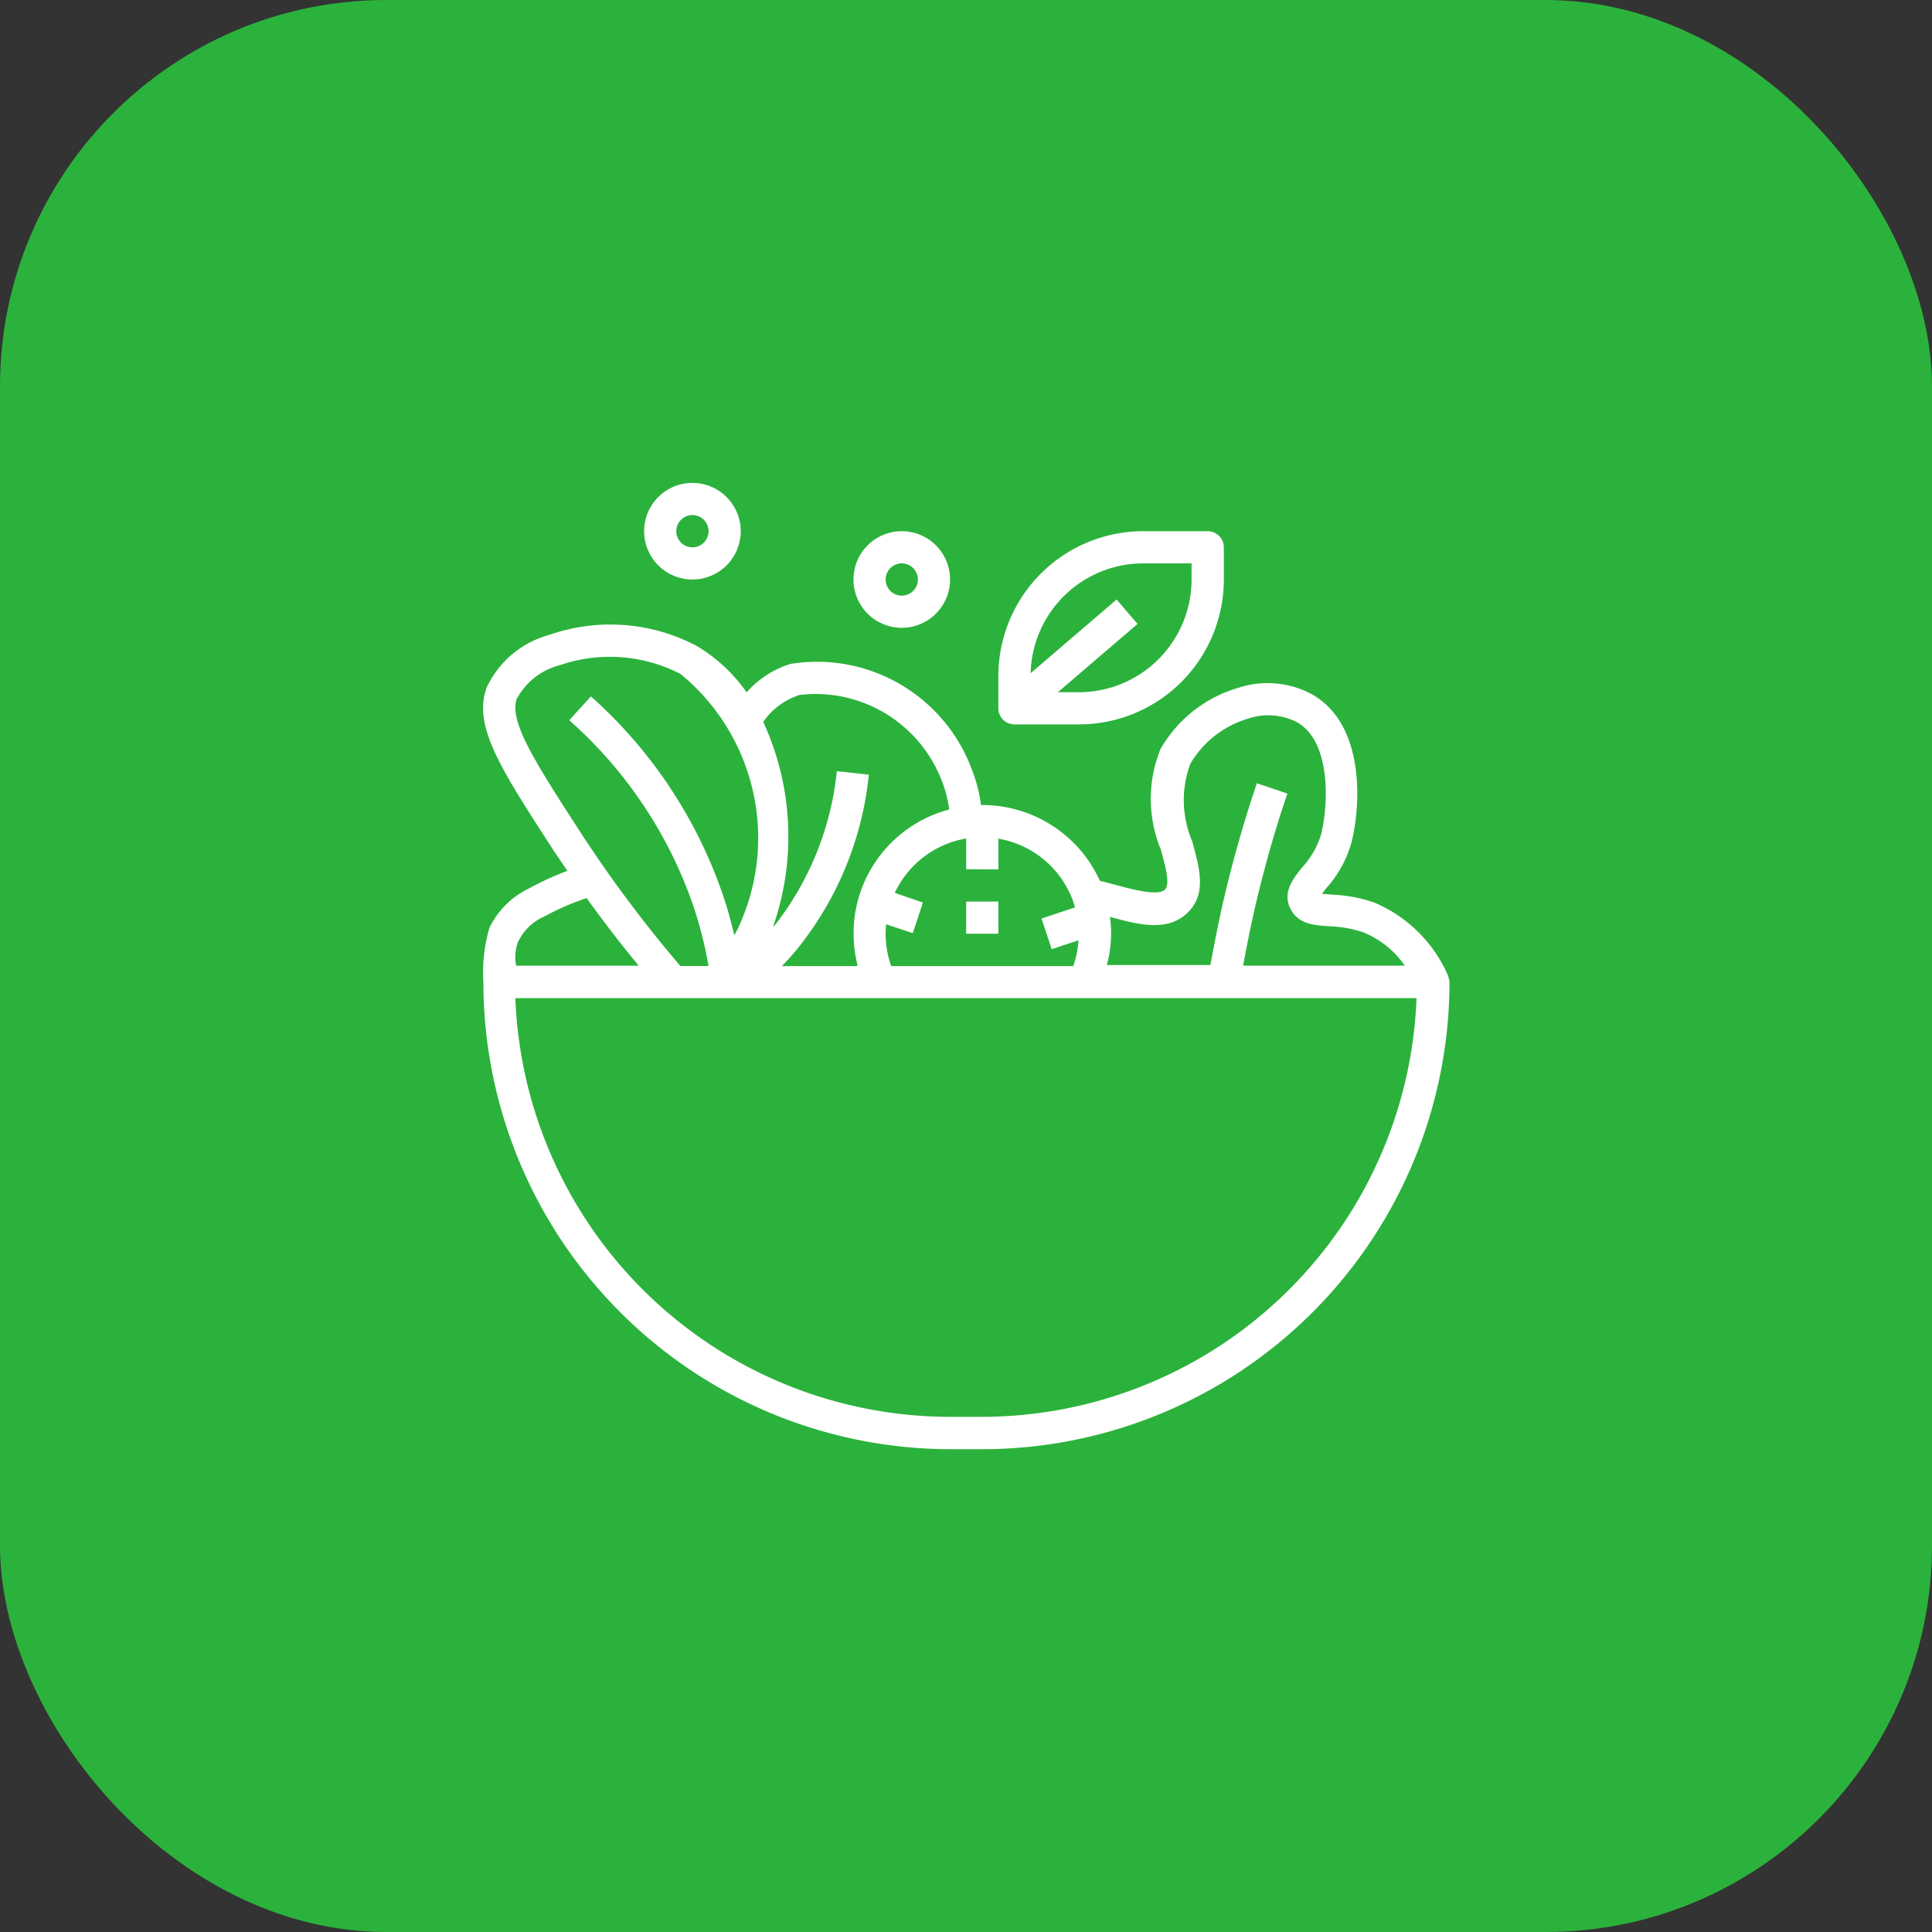
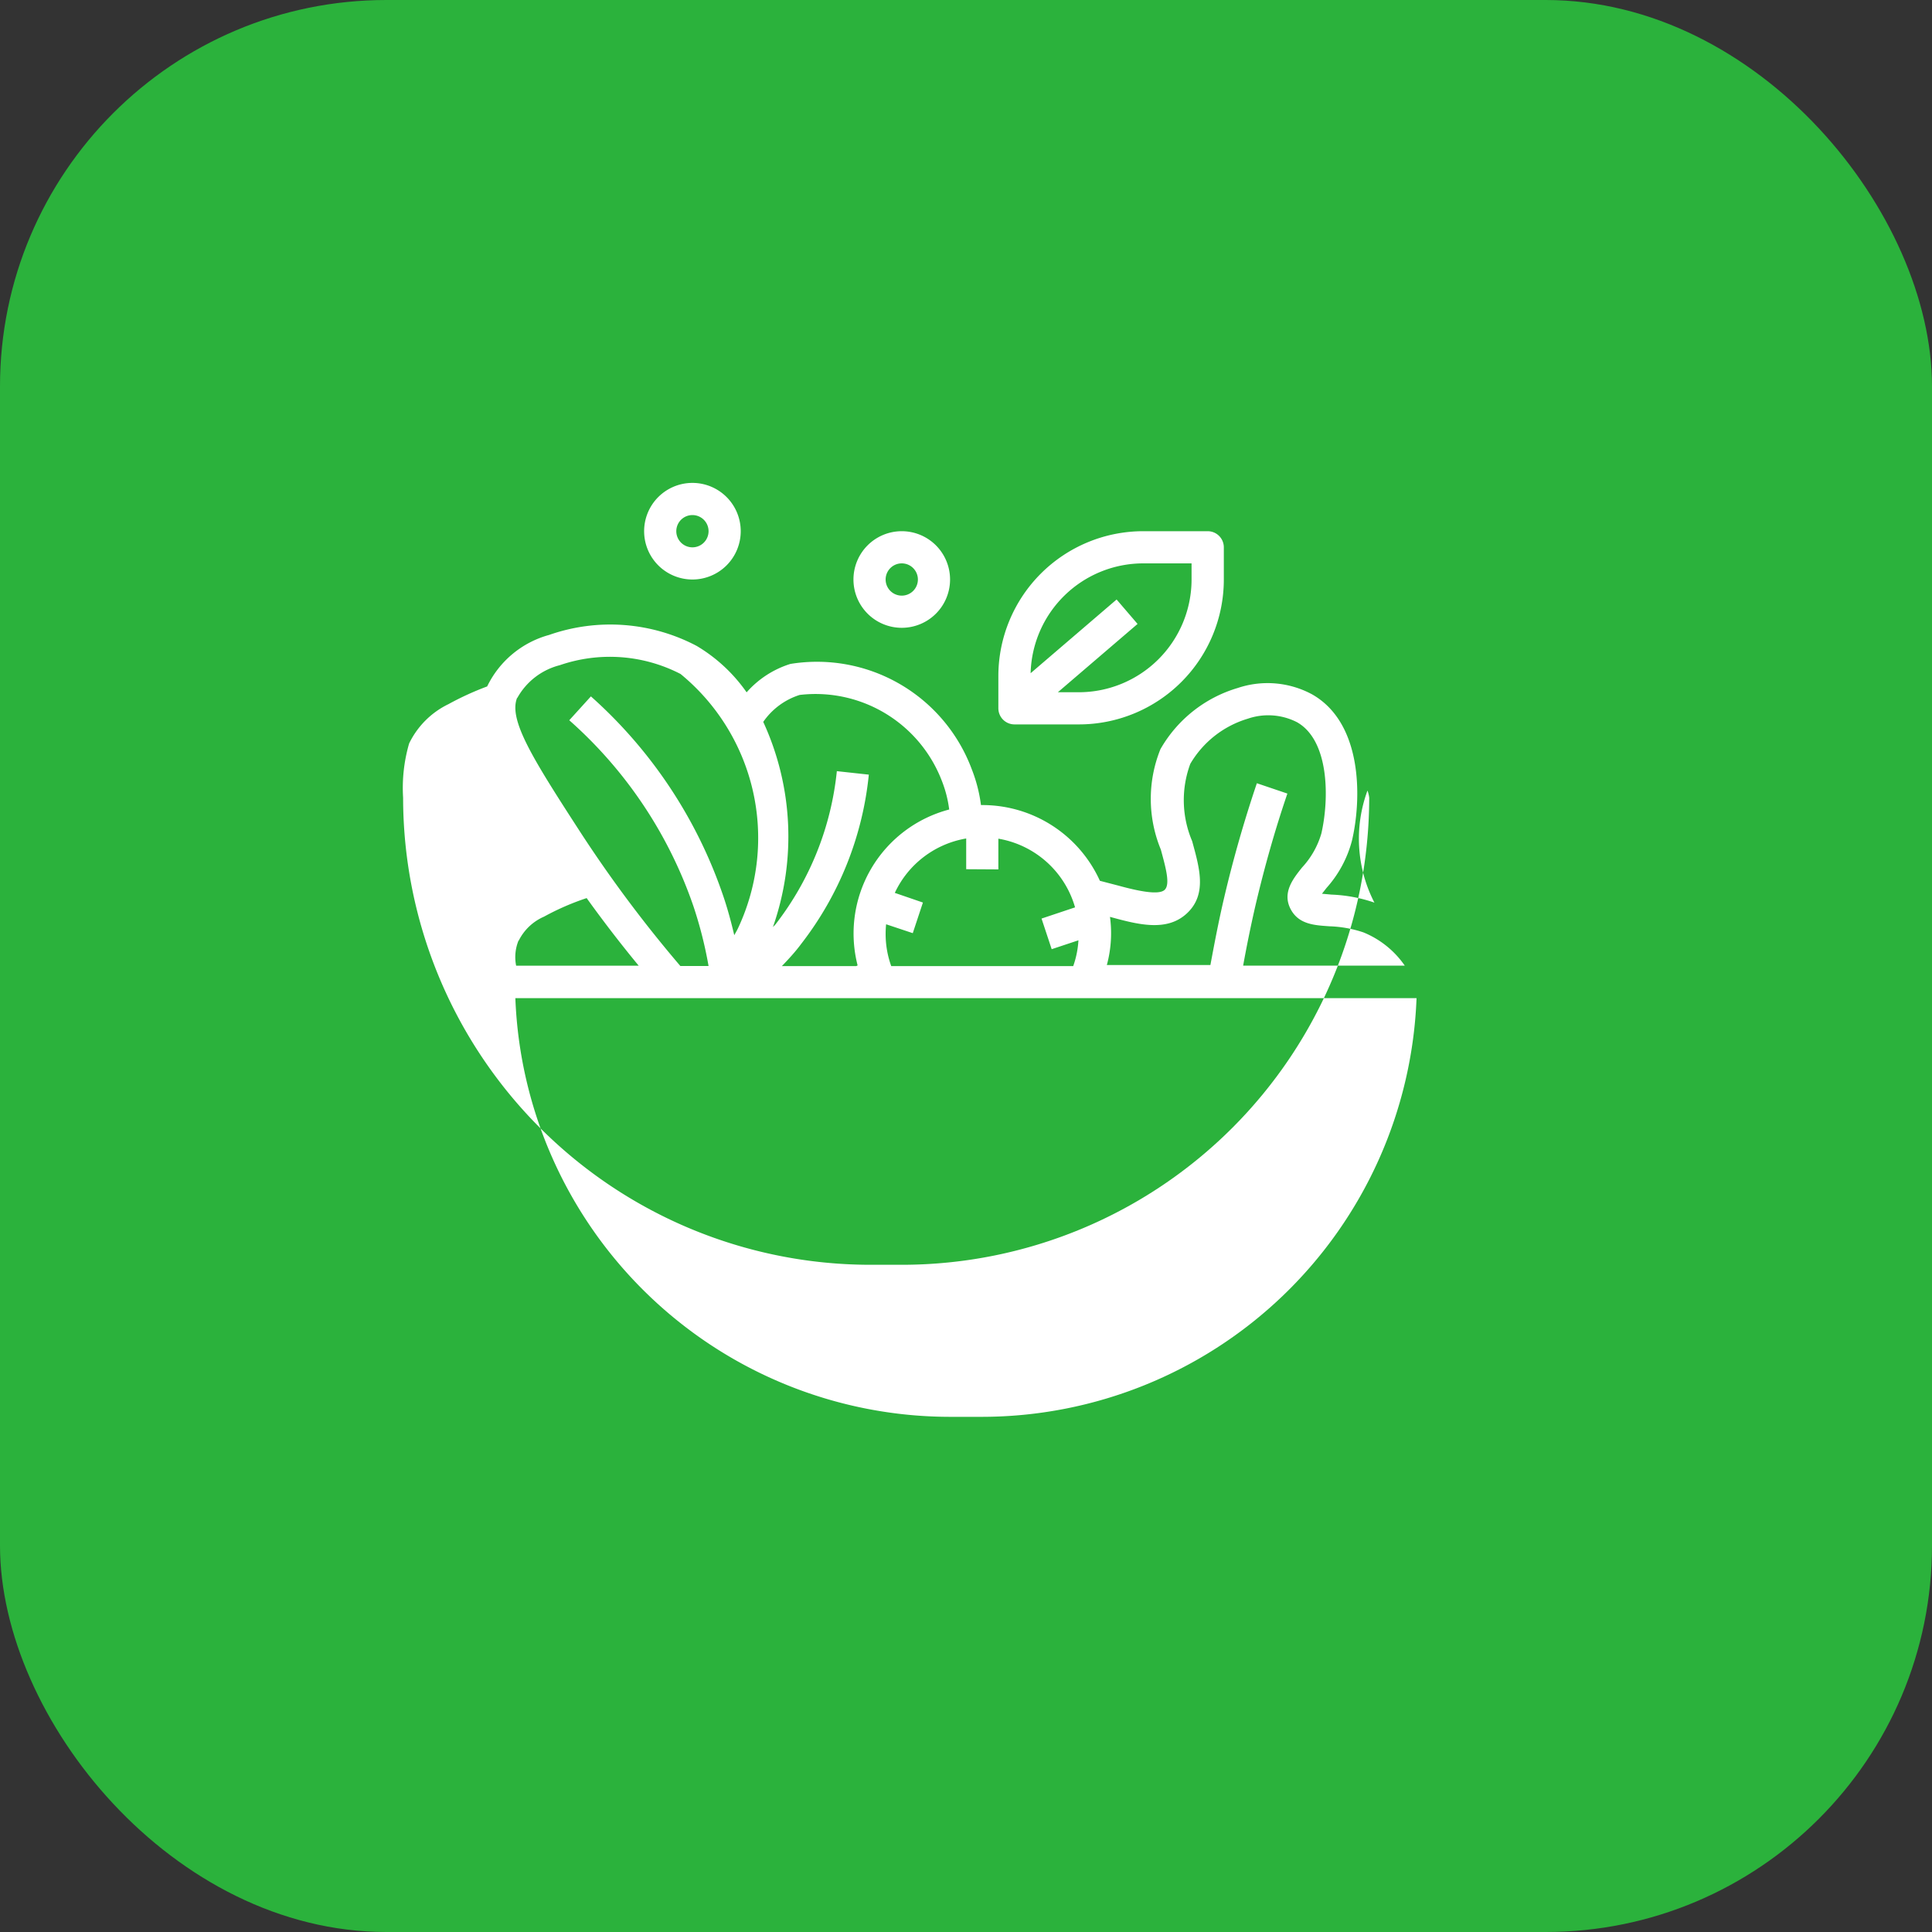
<svg xmlns="http://www.w3.org/2000/svg" width="20" height="20" viewBox="0 0 20 20">
  <rect x="0" y="0" width="20" height="20" fill="#333333" stroke="none" />
  <g id="Group_33" data-name="Group 33" transform="translate(-13976 1417)">
    <rect id="Rectangle_3" data-name="Rectangle 3" width="20" height="20" rx="4" transform="translate(13976 -1417)" fill="#2bb23c" />
    <g id="outline" transform="translate(13979.017 -1414.001)">
-       <path id="Path_65" data-name="Path 65" d="M11.211,13.671a1.535,1.535,0,0,0-.443-.083l-.1-.009.047-.06a1.182,1.182,0,0,0,.263-.488c.1-.422.118-1.217-.414-1.517a.971.971,0,0,0-.768-.065,1.367,1.367,0,0,0-.8.633A1.375,1.375,0,0,0,9,13.122c.05.185.1.36.039.417s-.277.011-.478-.044l-.192-.05a1.335,1.335,0,0,0-1.215-.784H7.138a1.549,1.549,0,0,0-.095-.37A1.71,1.71,0,0,0,5.165,11.2a1,1,0,0,0-.453.294,1.669,1.669,0,0,0-.518-.481A1.916,1.916,0,0,0,2.667,10.9a1.007,1.007,0,0,0-.641.533c-.156.394.133.841.658,1.652.056.087.115.172.173.257a3.032,3.032,0,0,0-.4.183.875.875,0,0,0-.408.408,1.65,1.65,0,0,0-.062.562,4.839,4.839,0,0,0,4.834,4.834h.333a4.839,4.839,0,0,0,4.834-4.834.3.3,0,0,0-.018-.075A1.443,1.443,0,0,0,11.211,13.671Zm-2.739.147c.29.079.59.16.8-.038s.126-.474.052-.746a1.083,1.083,0,0,1-.019-.8,1.033,1.033,0,0,1,.595-.467.653.653,0,0,1,.509.036c.336.189.335.792.253,1.151a.876.876,0,0,1-.2.353c-.091.114-.205.256-.122.424s.254.174.407.185a1.221,1.221,0,0,1,.35.063.962.962,0,0,1,.428.344H9.852c.038-.211.081-.421.129-.629.091-.387.2-.775.329-1.152l-.316-.107c-.131.387-.245.785-.338,1.182-.055.233-.1.469-.143.7H8.441a1.257,1.257,0,0,0,.031-.509Zm-1.154-.491v-.318a1,1,0,0,1,.794.711l-.347.116.105.317.277-.092a.971.971,0,0,1-.054.267H6.209a.981.981,0,0,1-.058-.333q0-.05.005-.1l.276.092.105-.317-.291-.1a1,1,0,0,1,.739-.563v.318ZM5.261,11.521a1.4,1.4,0,0,1,1.473.892,1.216,1.216,0,0,1,.075.294,1.327,1.327,0,0,0-.948,1.614l-.014.007H5.077c.071-.074.141-.15.2-.23a3.414,3.414,0,0,0,.7-1.752l-.331-.036a3.1,3.1,0,0,1-.632,1.582c-.009.012-.021.022-.03.033a2.834,2.834,0,0,0-.1-2.125A.724.724,0,0,1,5.261,11.521Zm-2.924.033a.7.7,0,0,1,.441-.341,1.594,1.594,0,0,1,1.25.091,2.195,2.195,0,0,1,.6,2.621c-.013.029-.029.056-.044.083-.032-.136-.068-.27-.112-.4A4.86,4.86,0,0,0,3.1,11.536l-.224.247a4.532,4.532,0,0,1,1.287,1.93,4.291,4.291,0,0,1,.155.614H4.026A13.281,13.281,0,0,1,2.964,12.9c-.474-.732-.717-1.125-.628-1.349Zm.015,2.512a.527.527,0,0,1,.263-.25,2.665,2.665,0,0,1,.441-.192q.26.362.539.7H2.326a.455.455,0,0,1,.025-.261Zm4.8,4.928H6.818a4.506,4.506,0,0,1-4.5-4.334h9.329a4.506,4.506,0,0,1-4.5,4.334Z" transform="translate(0 -7.326)" fill="#fff" />
-       <rect id="Rectangle_30" data-name="Rectangle 30" width="0.333" height="0.333" transform="translate(6.985 6.334)" fill="#fff" />
+       <path id="Path_65" data-name="Path 65" d="M11.211,13.671a1.535,1.535,0,0,0-.443-.083l-.1-.009.047-.06a1.182,1.182,0,0,0,.263-.488c.1-.422.118-1.217-.414-1.517a.971.971,0,0,0-.768-.065,1.367,1.367,0,0,0-.8.633A1.375,1.375,0,0,0,9,13.122c.05.185.1.36.039.417s-.277.011-.478-.044l-.192-.05a1.335,1.335,0,0,0-1.215-.784H7.138a1.549,1.549,0,0,0-.095-.37A1.71,1.71,0,0,0,5.165,11.2a1,1,0,0,0-.453.294,1.669,1.669,0,0,0-.518-.481A1.916,1.916,0,0,0,2.667,10.9a1.007,1.007,0,0,0-.641.533a3.032,3.032,0,0,0-.4.183.875.875,0,0,0-.408.408,1.65,1.65,0,0,0-.062.562,4.839,4.839,0,0,0,4.834,4.834h.333a4.839,4.839,0,0,0,4.834-4.834.3.3,0,0,0-.018-.075A1.443,1.443,0,0,0,11.211,13.671Zm-2.739.147c.29.079.59.16.8-.038s.126-.474.052-.746a1.083,1.083,0,0,1-.019-.8,1.033,1.033,0,0,1,.595-.467.653.653,0,0,1,.509.036c.336.189.335.792.253,1.151a.876.876,0,0,1-.2.353c-.091.114-.205.256-.122.424s.254.174.407.185a1.221,1.221,0,0,1,.35.063.962.962,0,0,1,.428.344H9.852c.038-.211.081-.421.129-.629.091-.387.2-.775.329-1.152l-.316-.107c-.131.387-.245.785-.338,1.182-.055.233-.1.469-.143.7H8.441a1.257,1.257,0,0,0,.031-.509Zm-1.154-.491v-.318a1,1,0,0,1,.794.711l-.347.116.105.317.277-.092a.971.971,0,0,1-.054.267H6.209a.981.981,0,0,1-.058-.333q0-.05.005-.1l.276.092.105-.317-.291-.1a1,1,0,0,1,.739-.563v.318ZM5.261,11.521a1.4,1.4,0,0,1,1.473.892,1.216,1.216,0,0,1,.075.294,1.327,1.327,0,0,0-.948,1.614l-.014.007H5.077c.071-.074.141-.15.2-.23a3.414,3.414,0,0,0,.7-1.752l-.331-.036a3.1,3.1,0,0,1-.632,1.582c-.009.012-.021.022-.03.033a2.834,2.834,0,0,0-.1-2.125A.724.724,0,0,1,5.261,11.521Zm-2.924.033a.7.7,0,0,1,.441-.341,1.594,1.594,0,0,1,1.25.091,2.195,2.195,0,0,1,.6,2.621c-.013.029-.029.056-.044.083-.032-.136-.068-.27-.112-.4A4.86,4.86,0,0,0,3.1,11.536l-.224.247a4.532,4.532,0,0,1,1.287,1.93,4.291,4.291,0,0,1,.155.614H4.026A13.281,13.281,0,0,1,2.964,12.9c-.474-.732-.717-1.125-.628-1.349Zm.015,2.512a.527.527,0,0,1,.263-.25,2.665,2.665,0,0,1,.441-.192q.26.362.539.7H2.326a.455.455,0,0,1,.025-.261Zm4.8,4.928H6.818a4.506,4.506,0,0,1-4.5-4.334h9.329a4.506,4.506,0,0,1-4.5,4.334Z" transform="translate(0 -7.326)" fill="#fff" />
      <path id="Path_66" data-name="Path 66" d="M34,6.5v.333A.167.167,0,0,0,34.167,7h.667a1.5,1.5,0,0,0,1.5-1.5V5.167A.167.167,0,0,0,36.167,5H35.5A1.5,1.5,0,0,0,34,6.5Zm1.5-1.167H36V5.5a1.168,1.168,0,0,1-1.167,1.167h-.217l.825-.707-.217-.253-.89.763A1.167,1.167,0,0,1,35.5,5.333Z" transform="translate(-26.682 -2.5)" fill="#fff" />
      <path id="Path_67" data-name="Path 67" d="M25,5.5a.5.5,0,1,0,.5-.5.5.5,0,0,0-.5.5Zm.667,0a.167.167,0,1,1-.167-.167A.167.167,0,0,1,25.667,5.5Z" transform="translate(-19.182 -2.5)" fill="#fff" />
      <path id="Path_68" data-name="Path 68" d="M12,2.5a.5.5,0,1,0,.5-.5.5.5,0,0,0-.5.5Zm.667,0a.167.167,0,1,1-.167-.167A.167.167,0,0,1,12.667,2.5Z" transform="translate(-8.349)" fill="#fff" />
    </g>
  </g>
</svg>